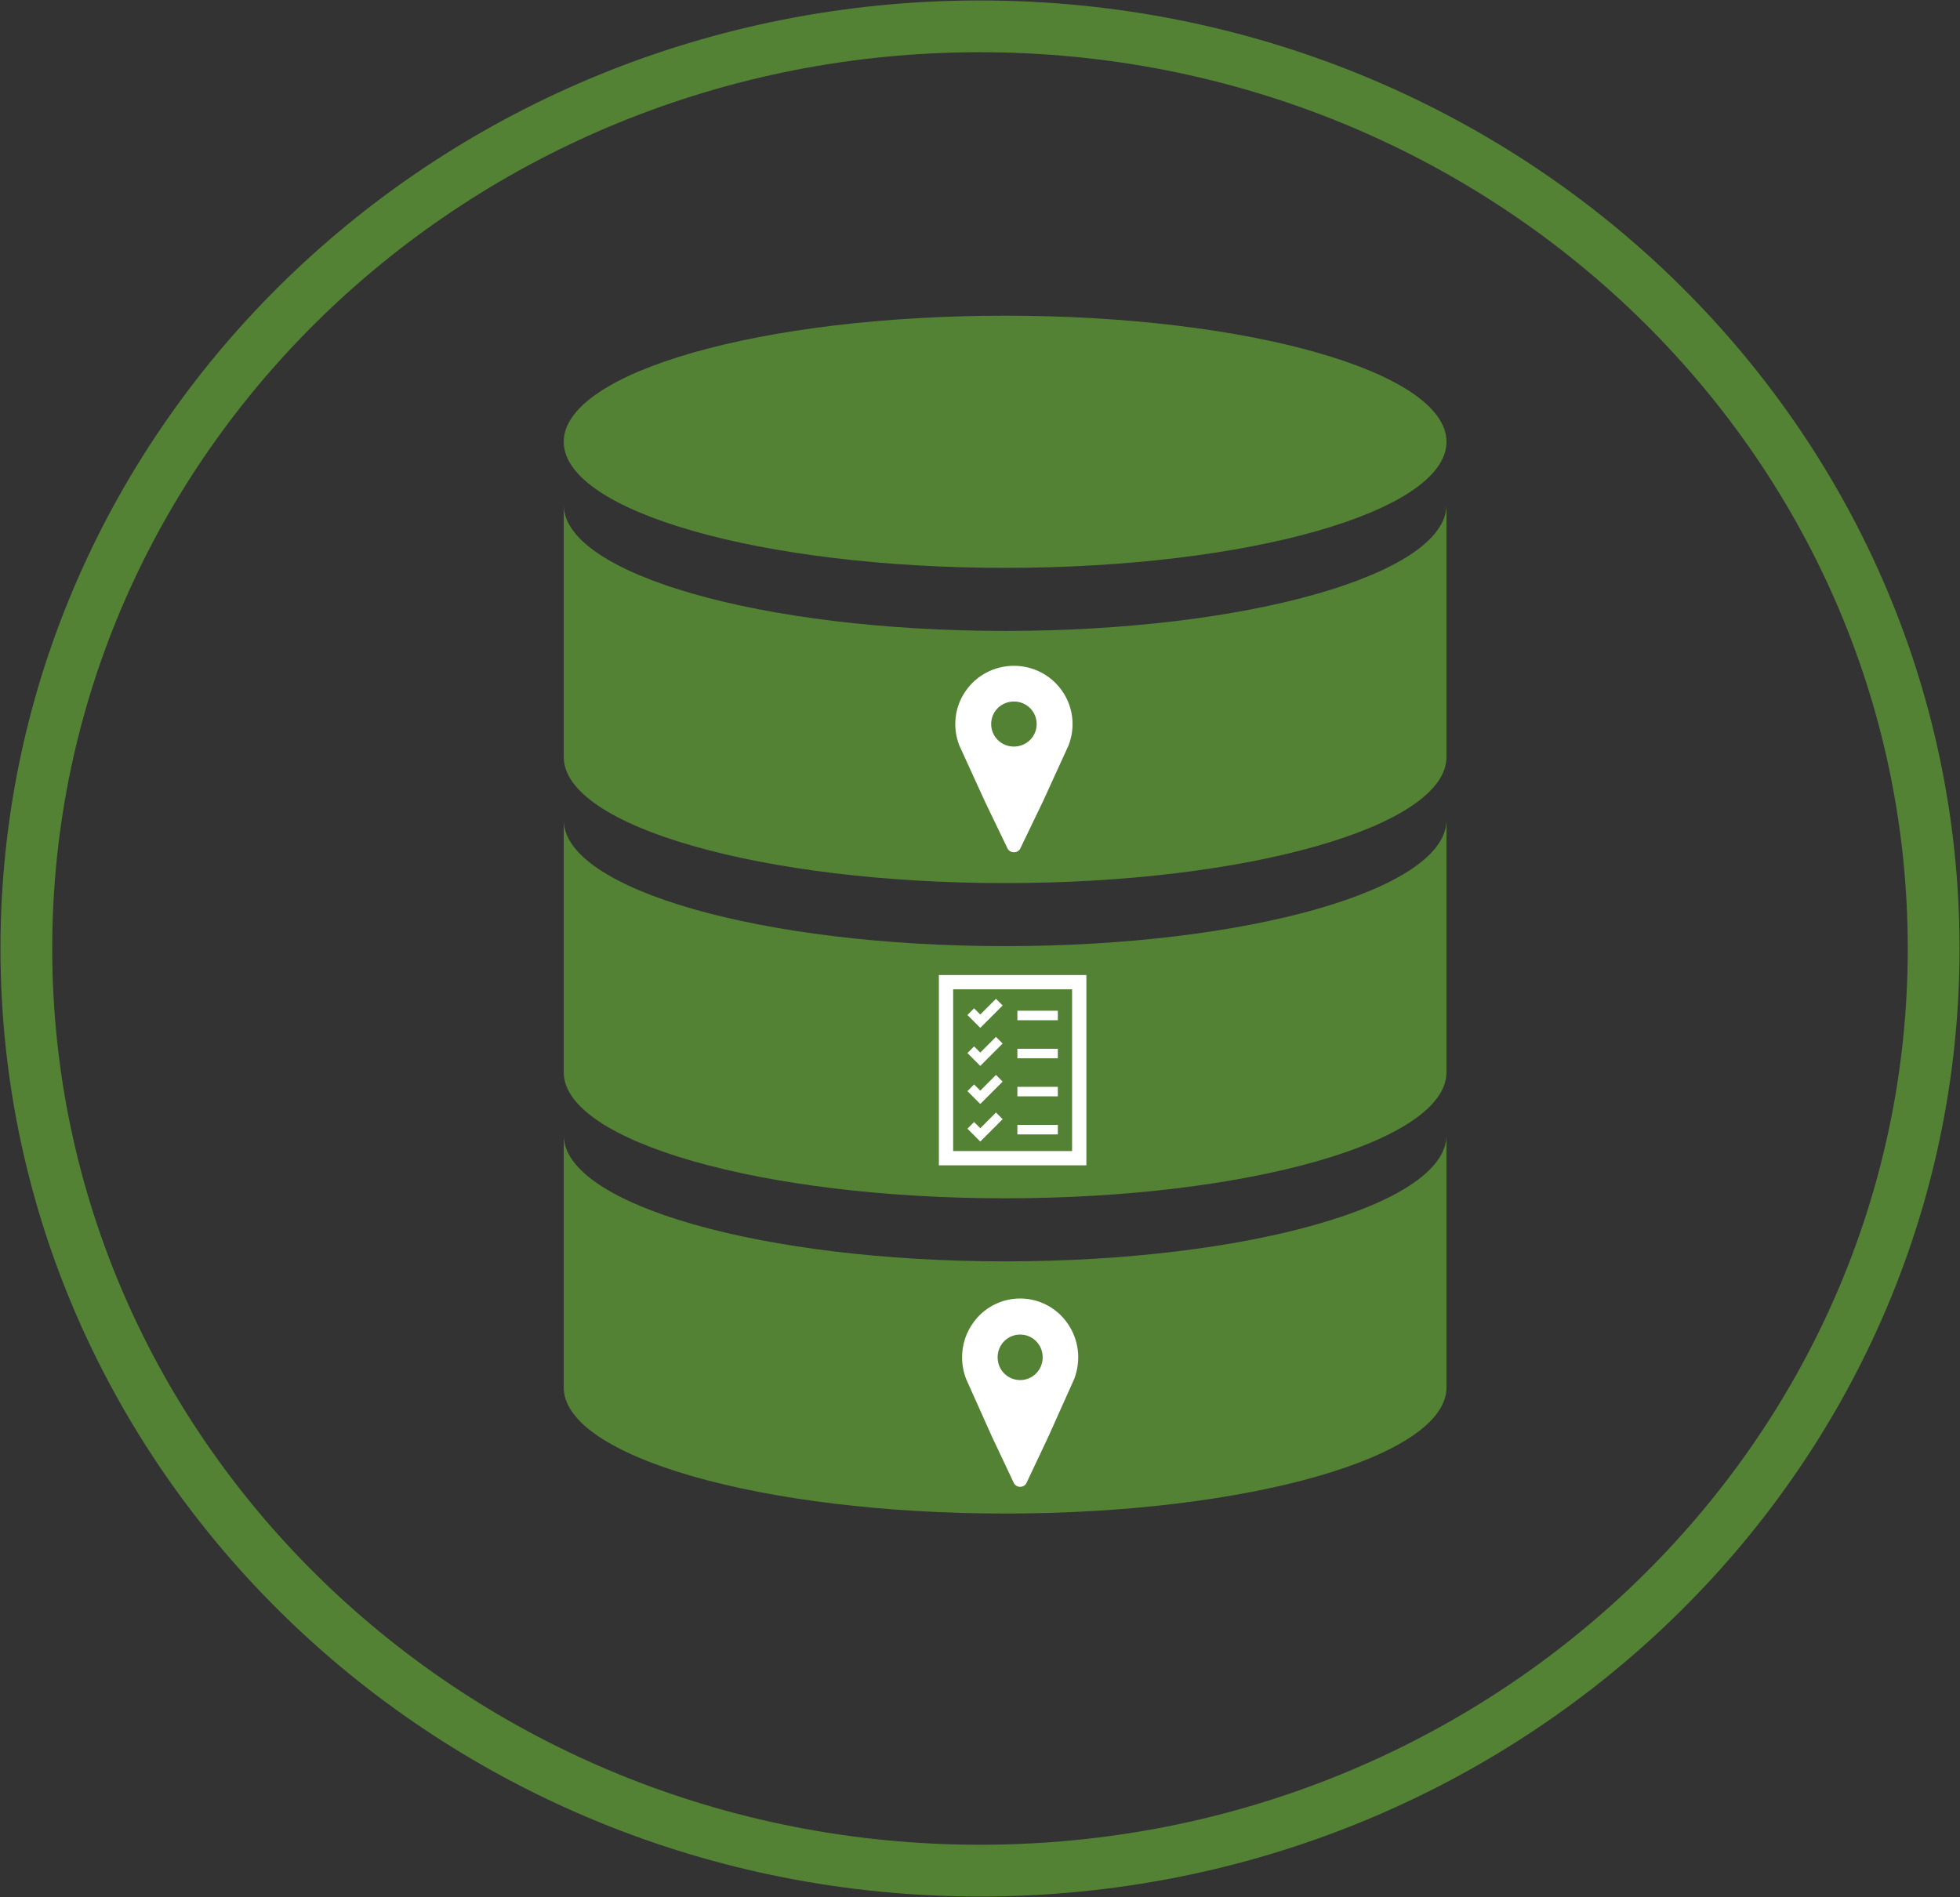
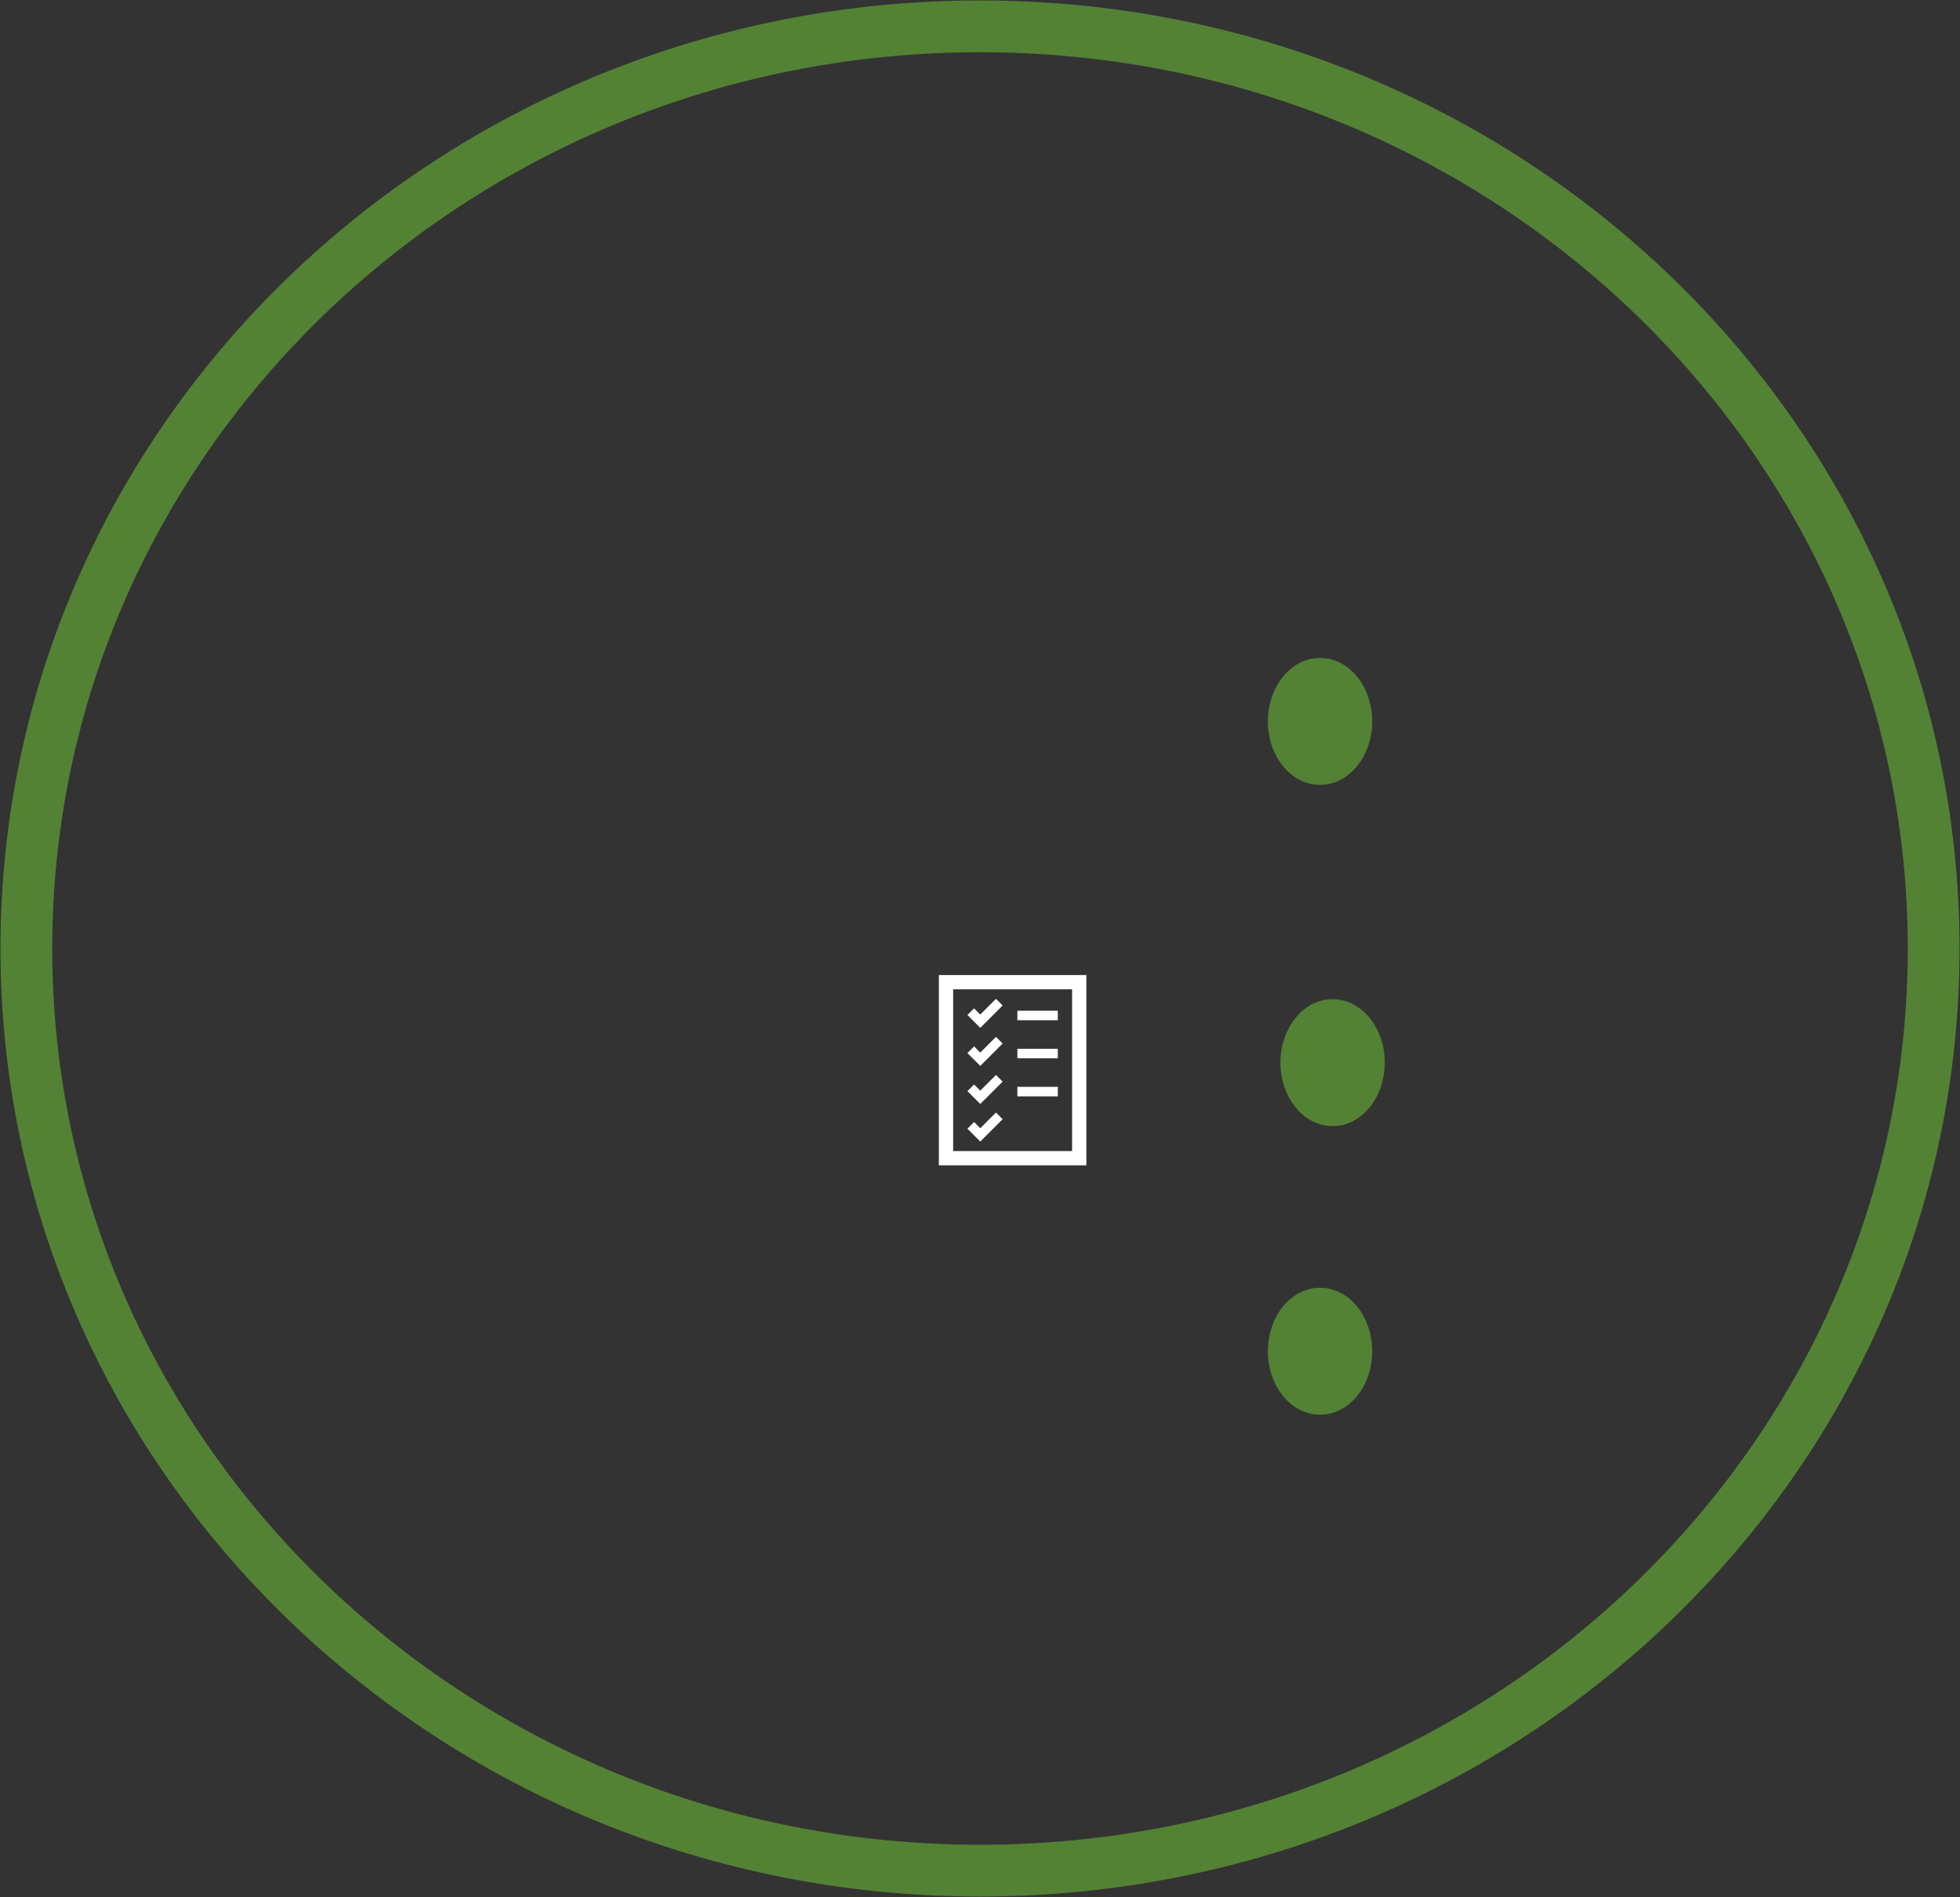
<svg xmlns="http://www.w3.org/2000/svg" width="781" height="756" xml:space="preserve" overflow="hidden">
  <rect width="100%" height="100%" fill="#333333" stroke="none" />
  <defs>
    <clipPath id="clip0">
      <rect x="1664" y="876" width="781" height="756" />
    </clipPath>
    <clipPath id="clip1">
      <rect x="1763" y="939" width="604" height="604" />
    </clipPath>
    <clipPath id="clip2">
-       <rect x="1763" y="939" width="604" height="604" />
-     </clipPath>
+       </clipPath>
    <clipPath id="clip3">
      <rect x="1763" y="939" width="604" height="604" />
    </clipPath>
    <clipPath id="clip4">
-       <rect x="2016" y="1127" width="104" height="103" />
-     </clipPath>
+       </clipPath>
    <clipPath id="clip5">
      <rect x="2016" y="1127" width="104" height="103" />
    </clipPath>
    <clipPath id="clip6">
      <rect x="2016" y="1127" width="104" height="103" />
    </clipPath>
    <clipPath id="clip7">
      <rect x="2018" y="1379" width="104" height="104" />
    </clipPath>
    <clipPath id="clip8">
      <rect x="2018" y="1379" width="104" height="104" />
    </clipPath>
    <clipPath id="clip9">
      <rect x="2018" y="1379" width="104" height="104" />
    </clipPath>
    <clipPath id="clip10">
      <rect x="2021" y="1257" width="93" height="91" />
    </clipPath>
    <clipPath id="clip11">
      <rect x="2021" y="1257" width="93" height="91" />
    </clipPath>
    <clipPath id="clip12">
      <rect x="2021" y="1257" width="93" height="91" />
    </clipPath>
  </defs>
  <g clip-path="url(#clip0)" transform="translate(-1664 -876)">
    <g clip-path="url(#clip1)">
      <g clip-path="url(#clip2)">
        <g clip-path="url(#clip3)">
          <path d="M2240.38 1052.06C2240.38 1079.81 2161.63 1102.31 2064.5 1102.31 1967.37 1102.31 1888.63 1079.81 1888.63 1052.06 1888.63 1024.31 1967.37 1001.81 2064.5 1001.81 2161.63 1001.81 2240.38 1024.31 2240.38 1052.06Z" fill="#548235" />
          <path d="M2190.12 1177.69C2182.59 1177.69 2177.56 1172.66 2177.56 1165.13 2177.56 1157.59 2182.59 1152.56 2190.12 1152.56 2197.66 1152.56 2202.69 1157.59 2202.69 1165.13 2202.69 1172.66 2197.66 1177.69 2190.12 1177.69ZM2064.5 1127.44C1967.77 1127.44 1888.63 1104.83 1888.63 1077.19L1888.63 1177.69C1888.63 1205.33 1967.77 1227.94 2064.5 1227.94 2161.23 1227.94 2240.38 1205.33 2240.38 1177.69L2240.38 1077.19C2240.38 1104.83 2161.23 1127.44 2064.5 1127.44Z" fill="#548235" />
          <path d="M2190.12 1303.31C2182.59 1303.31 2177.56 1298.29 2177.56 1290.75 2177.56 1283.21 2182.59 1278.19 2190.12 1278.19 2197.66 1278.19 2202.69 1283.21 2202.69 1290.75 2202.69 1298.29 2197.66 1303.31 2190.12 1303.31ZM2064.5 1253.06C1967.77 1253.06 1888.63 1230.45 1888.63 1202.81L1888.63 1303.31C1888.63 1330.95 1967.77 1353.56 2064.5 1353.56 2161.23 1353.56 2240.38 1330.95 2240.38 1303.31L2240.38 1202.81C2240.38 1230.45 2161.23 1253.06 2064.5 1253.06Z" fill="#548235" />
          <path d="M2190.12 1428.94C2182.59 1428.94 2177.56 1423.91 2177.56 1416.38 2177.56 1408.84 2182.59 1403.81 2190.12 1403.81 2197.66 1403.81 2202.69 1408.84 2202.69 1416.38 2202.69 1423.91 2197.66 1428.94 2190.12 1428.94ZM2064.5 1378.69C1967.77 1378.69 1888.63 1356.08 1888.63 1328.44L1888.63 1428.94C1888.63 1456.58 1967.77 1479.19 2064.5 1479.19 2161.23 1479.19 2240.38 1456.58 2240.38 1428.94L2240.38 1328.44C2240.38 1356.08 2161.23 1378.69 2064.5 1378.69Z" fill="#548235" />
        </g>
      </g>
    </g>
    <path d="M1674.5 1254C1674.5 1051.04 1844.63 886.5 2054.5 886.5 2264.37 886.5 2434.5 1051.04 2434.5 1254 2434.5 1456.96 2264.37 1621.5 2054.5 1621.5 1844.63 1621.5 1674.5 1456.96 1674.5 1254Z" stroke="#548235" stroke-width="20.625" stroke-miterlimit="8" fill="none" fill-rule="evenodd" />
    <g clip-path="url(#clip4)">
      <g clip-path="url(#clip5)">
        <g clip-path="url(#clip6)">
          <path d="M51.5 47.208C46.135 47.208 41.844 42.917 41.844 37.552 41.844 32.187 46.135 27.896 51.5 27.896 56.864 27.896 61.156 32.187 61.156 37.552 61.156 42.917 56.864 47.208 51.5 47.208ZM51.5 15.021C44.097 15.021 37.123 18.669 32.938 24.892 28.754 31.007 27.896 38.84 30.578 45.813L40.771 68.345 49.569 86.799C49.891 87.55 50.642 87.979 51.5 87.979 52.358 87.979 53.109 87.55 53.431 86.799L62.229 68.345 72.422 45.813C75.104 38.84 74.246 31.007 70.061 24.892 65.877 18.669 58.903 15.021 51.5 15.021Z" stroke="#FFFFFF" stroke-width="1.355" fill="#FFFFFF" transform="matrix(1.01 0 0 1 2016 1127)" />
        </g>
      </g>
    </g>
    <g clip-path="url(#clip7)">
      <g clip-path="url(#clip8)">
        <g clip-path="url(#clip9)">
-           <path d="M51.5 47.208C46.136 47.208 41.844 42.917 41.844 37.552 41.844 32.188 46.136 27.896 51.5 27.896 56.865 27.896 61.156 32.188 61.156 37.552 61.156 42.917 56.865 47.208 51.5 47.208ZM51.5 15.021C44.097 15.021 37.123 18.669 32.939 24.892 28.754 31.007 27.896 38.84 30.578 45.814L40.771 68.345 49.569 86.799C49.891 87.55 50.642 87.979 51.5 87.979 52.358 87.979 53.109 87.55 53.431 86.799L62.229 68.345 72.422 45.814C75.104 38.84 74.246 31.007 70.062 24.892 65.877 18.669 58.903 15.021 51.5 15.021Z" stroke="#FFFFFF" stroke-width="1.355" fill="#FFFFFF" transform="matrix(1 0 0 1.01 2019 1379)" />
-         </g>
+           </g>
      </g>
    </g>
    <g clip-path="url(#clip10)">
      <g clip-path="url(#clip11)">
        <g clip-path="url(#clip12)">
          <path d="M21.802 13.271 69.198 13.271 69.198 77.729 21.802 77.729 21.802 13.271ZM16.114 83.416 74.885 83.416 74.885 7.583 16.114 7.583 16.114 83.416Z" fill="#FFFFFF" transform="matrix(1 0 0 1 2022 1257)" />
          <path d="M47.396 21.802 63.51 21.802 63.51 25.594 47.396 25.594Z" fill="#FFFFFF" transform="matrix(1 0 0 1 2022 1257)" />
          <path d="M47.396 36.969 63.51 36.969 63.51 40.76 47.396 40.76Z" fill="#FFFFFF" transform="matrix(1 0 0 1 2022 1257)" />
-           <path d="M47.396 67.302 63.51 67.302 63.51 71.094 47.396 71.094Z" fill="#FFFFFF" transform="matrix(1 0 0 1 2022 1257)" />
          <path d="M47.396 52.135 63.51 52.135 63.51 55.927 47.396 55.927Z" fill="#FFFFFF" transform="matrix(1 0 0 1 2022 1257)" />
          <path d="M41.519 19.717 38.864 17.062 32.608 23.319 30.144 20.854 27.489 23.508 32.608 28.627Z" fill="#FFFFFF" transform="matrix(1 0 0 1 2022 1257)" />
          <path d="M41.519 34.883 38.864 32.229 32.608 38.485 30.144 36.021 27.489 38.675 32.608 43.794Z" fill="#FFFFFF" transform="matrix(1 0 0 1 2022 1257)" />
          <path d="M41.519 50.05 38.864 47.396 32.608 53.652 30.144 51.187 27.489 53.842 32.608 58.96Z" fill="#FFFFFF" transform="matrix(1 0 0 1 2022 1257)" />
          <path d="M41.519 65.027 38.864 62.373 32.608 68.629 30.144 66.164 27.489 68.819 32.608 73.937Z" fill="#FFFFFF" transform="matrix(1 0 0 1 2022 1257)" />
        </g>
      </g>
    </g>
    <path d="M2171.5 1163.5C2171.5 1150.8 2179.78 1140.5 2190 1140.5 2200.22 1140.5 2208.5 1150.8 2208.5 1163.5 2208.5 1176.2 2200.22 1186.5 2190 1186.5 2179.78 1186.5 2171.5 1176.2 2171.5 1163.5Z" stroke="#548235" stroke-width="4.583" stroke-miterlimit="8" fill="#548235" fill-rule="evenodd" />
    <path d="M2176.5 1299.5C2176.5 1286.8 2184.78 1276.5 2195 1276.5 2205.22 1276.5 2213.5 1286.8 2213.5 1299.5 2213.5 1312.2 2205.22 1322.5 2195 1322.5 2184.78 1322.5 2176.5 1312.2 2176.5 1299.5Z" stroke="#548235" stroke-width="4.583" stroke-miterlimit="8" fill="#548235" fill-rule="evenodd" />
    <path d="M2171.5 1414.5C2171.5 1401.8 2179.78 1391.5 2190 1391.5 2200.22 1391.5 2208.5 1401.8 2208.5 1414.5 2208.5 1427.2 2200.22 1437.5 2190 1437.5 2179.78 1437.5 2171.5 1427.2 2171.5 1414.5Z" stroke="#548235" stroke-width="4.583" stroke-miterlimit="8" fill="#548235" fill-rule="evenodd" />
  </g>
</svg>